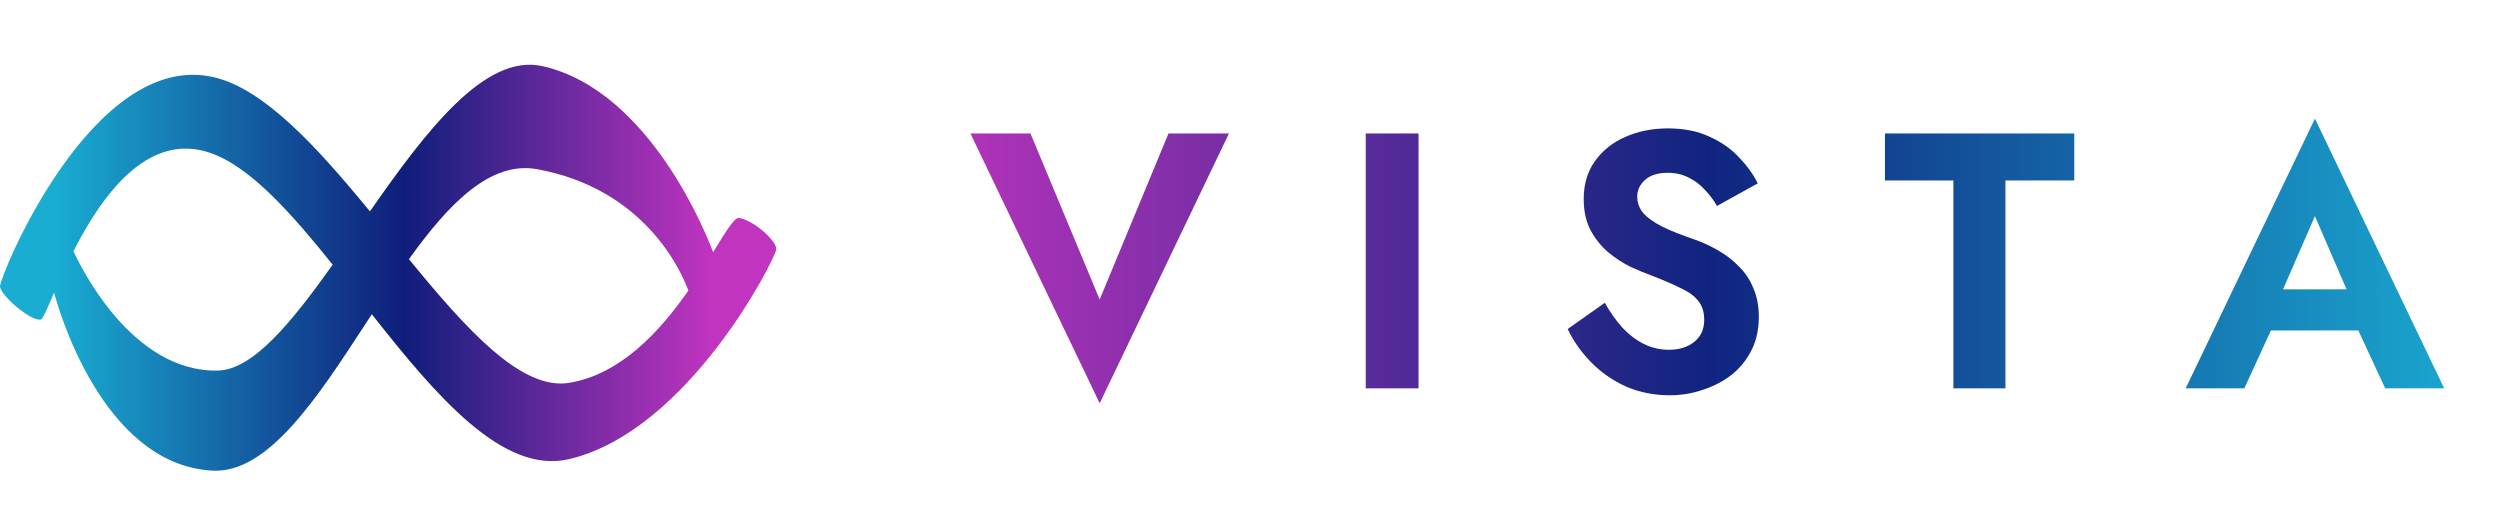
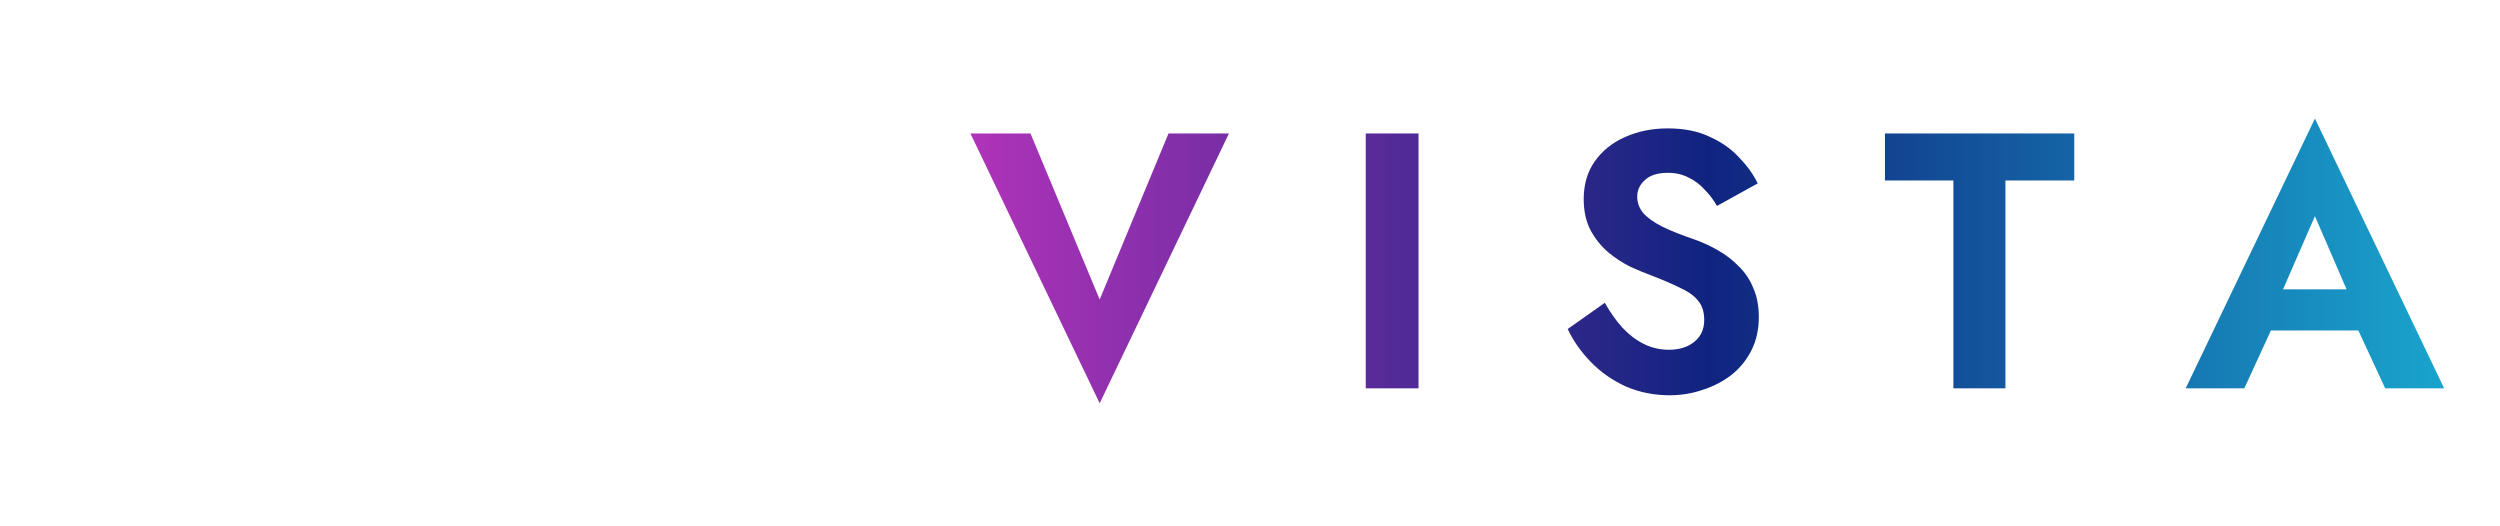
<svg xmlns="http://www.w3.org/2000/svg" width="309" height="65" viewBox="0 0 309 65" fill="none">
  <path d="M135.921 37.02L144.426 16.5H151.896L135.921 49.845L119.946 16.5H127.371L135.921 37.02ZM168.805 16.5H175.33V48H168.805V16.5ZM198.356 37.425C199.016 38.595 199.736 39.615 200.516 40.485C201.326 41.355 202.211 42.03 203.171 42.51C204.131 42.99 205.166 43.23 206.276 43.23C207.566 43.23 208.616 42.9 209.426 42.24C210.236 41.58 210.641 40.68 210.641 39.54C210.641 38.55 210.386 37.755 209.876 37.155C209.396 36.555 208.661 36.03 207.671 35.58C206.711 35.1 205.526 34.59 204.116 34.05C203.366 33.78 202.496 33.42 201.506 32.97C200.546 32.49 199.631 31.89 198.761 31.17C197.891 30.42 197.171 29.52 196.601 28.47C196.031 27.39 195.746 26.1 195.746 24.6C195.746 22.8 196.196 21.255 197.096 19.965C198.026 18.645 199.271 17.64 200.831 16.95C202.421 16.23 204.191 15.87 206.141 15.87C208.151 15.87 209.876 16.215 211.316 16.905C212.786 17.565 214.001 18.42 214.961 19.47C215.951 20.49 216.716 21.555 217.256 22.665L212.216 25.455C211.796 24.705 211.286 24.03 210.686 23.43C210.116 22.8 209.456 22.305 208.706 21.945C207.956 21.555 207.101 21.36 206.141 21.36C204.881 21.36 203.936 21.66 203.306 22.26C202.676 22.83 202.361 23.505 202.361 24.285C202.361 25.065 202.616 25.755 203.126 26.355C203.636 26.925 204.416 27.48 205.466 28.02C206.516 28.53 207.836 29.055 209.426 29.595C210.446 29.955 211.421 30.405 212.351 30.945C213.311 31.485 214.166 32.145 214.916 32.925C215.696 33.675 216.296 34.575 216.716 35.625C217.166 36.645 217.391 37.83 217.391 39.18C217.391 40.71 217.091 42.075 216.491 43.275C215.891 44.475 215.066 45.495 214.016 46.335C212.966 47.145 211.781 47.76 210.461 48.18C209.171 48.63 207.806 48.855 206.366 48.855C204.446 48.855 202.646 48.495 200.966 47.775C199.316 47.025 197.876 46.02 196.646 44.76C195.416 43.5 194.456 42.135 193.766 40.665L198.356 37.425ZM232.979 22.305V16.5H256.379V22.305H247.874V48H241.439V22.305H232.979ZM277.891 40.845L278.656 35.76H293.776L294.541 40.845H277.891ZM286.126 26.715L281.401 37.56L281.536 39L277.396 48H270.151L286.126 14.655L302.101 48H294.811L290.761 39.27L290.851 37.65L286.126 26.715Z" fill="url(#paint0_linear_1608_1806)" />
-   <path fill-rule="evenodd" clip-rule="evenodd" d="M91.369 26.939C93.24 27.285 96.013 29.781 95.944 30.82C95.875 31.86 85.199 53.208 70.365 56.743C62.181 58.693 53.955 48.979 45.955 38.841C45.744 39.164 45.533 39.489 45.322 39.813C39.184 49.239 33.119 58.552 26.234 58.171C12.512 57.41 7.086 37.687 6.689 36.175C6.6 36.38 6.514 36.578 6.431 36.768C5.737 38.367 5.281 39.417 5.064 39.484C3.955 39.831 0.073 36.574 0.004 35.395C-0.066 34.217 11.442 6.076 26.415 9.542C32.726 11.002 39.295 18.311 45.723 26.123C52.657 16.199 59.934 6.562 67.065 8.178C80.484 11.219 87.53 29.518 88.144 31.177C88.22 31.053 88.294 30.931 88.368 30.811C89.817 28.448 90.806 26.835 91.369 26.939ZM85.083 35.915C84.127 33.337 79.617 23.356 66.43 20.916C60.637 19.844 55.49 25.131 50.546 32.035C57.643 40.696 64.437 48.299 70.365 47.317C76.768 46.255 81.619 40.879 85.083 35.915ZM41.118 32.715C36.301 26.707 31.587 21.39 27.039 19.315C18.7 15.509 12.708 23.943 9.082 31.045C9.877 32.796 16.252 46.052 26.94 45.801C31.278 45.7 36.072 39.813 41.118 32.715Z" fill="url(#paint1_linear_1608_1806)" />
  <defs>
    <linearGradient id="paint0_linear_1608_1806" x1="113" y1="32.5" x2="309" y2="32.5" gradientUnits="userSpaceOnUse">
      <stop stop-color="#BC34BE" />
      <stop offset="0.5" stop-color="#10247F" />
      <stop offset="1" stop-color="#1AAED3" />
    </linearGradient>
    <linearGradient id="paint1_linear_1608_1806" x1="88.181" y1="33.164" x2="6.66" y2="33.164" gradientUnits="userSpaceOnUse">
      <stop stop-color="#C134C0" />
      <stop offset="0.47" stop-color="#0F1E7B" />
      <stop offset="1" stop-color="#19ADD2" />
    </linearGradient>
  </defs>
</svg>